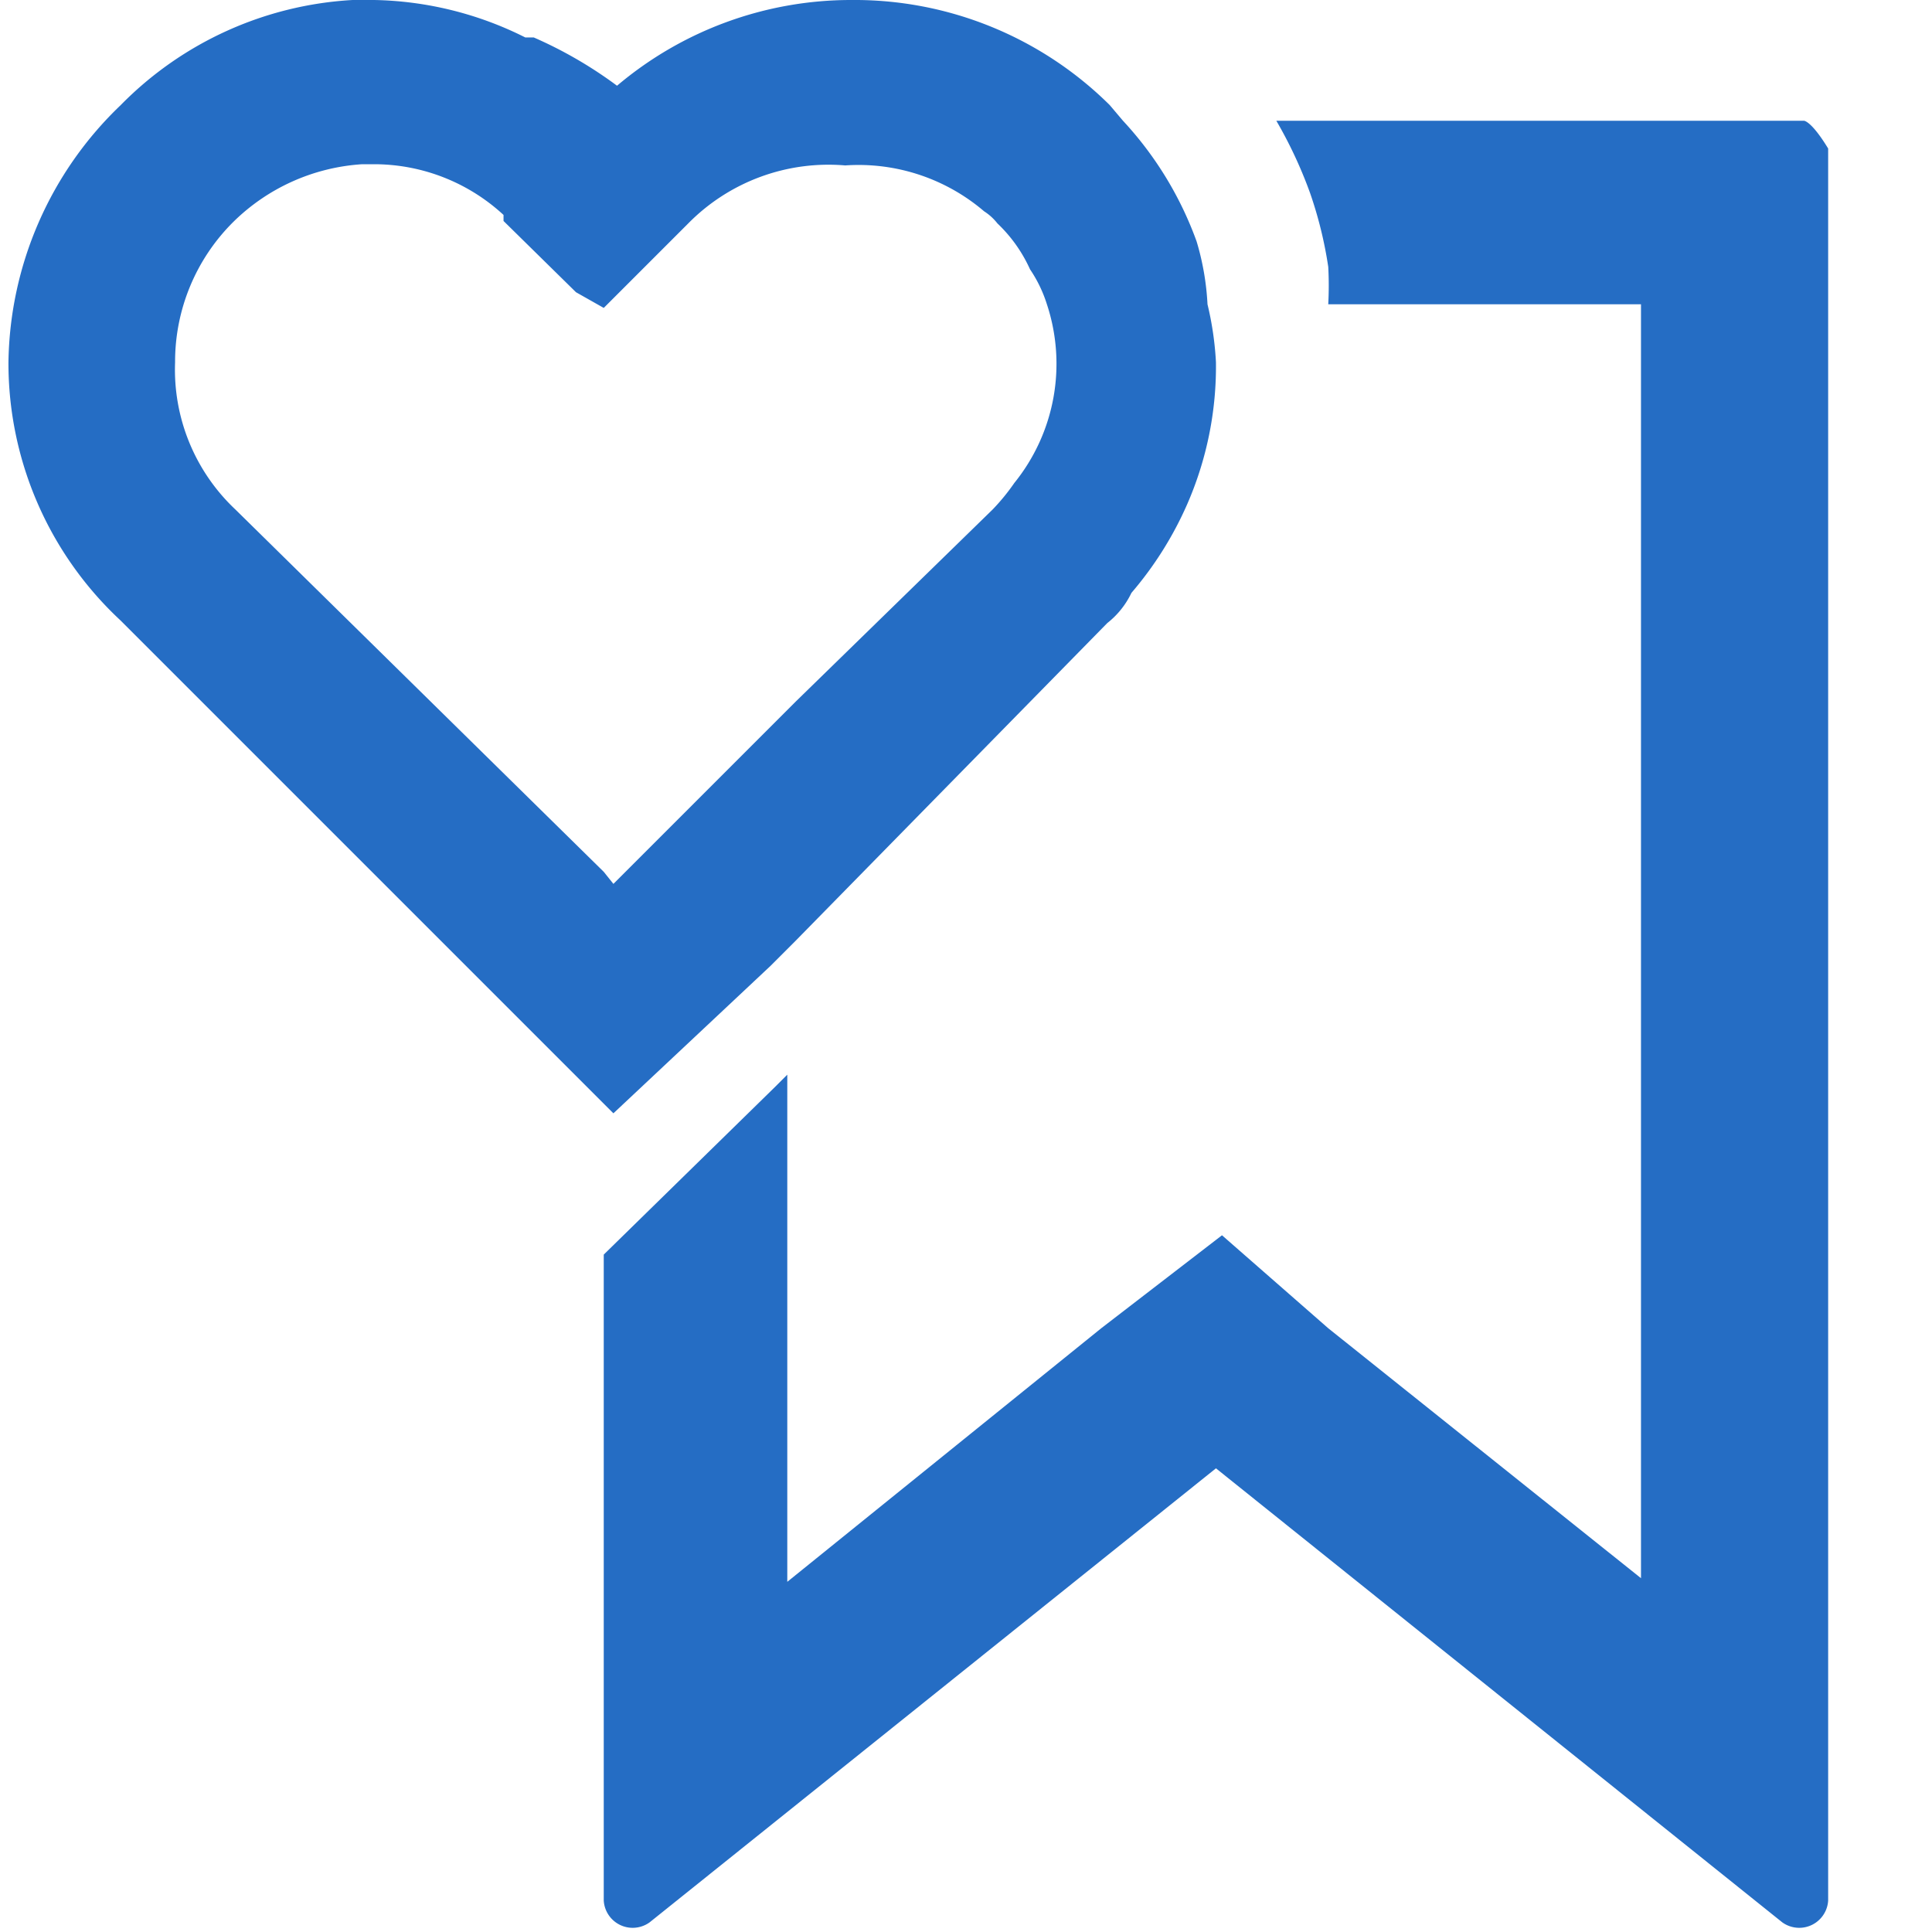
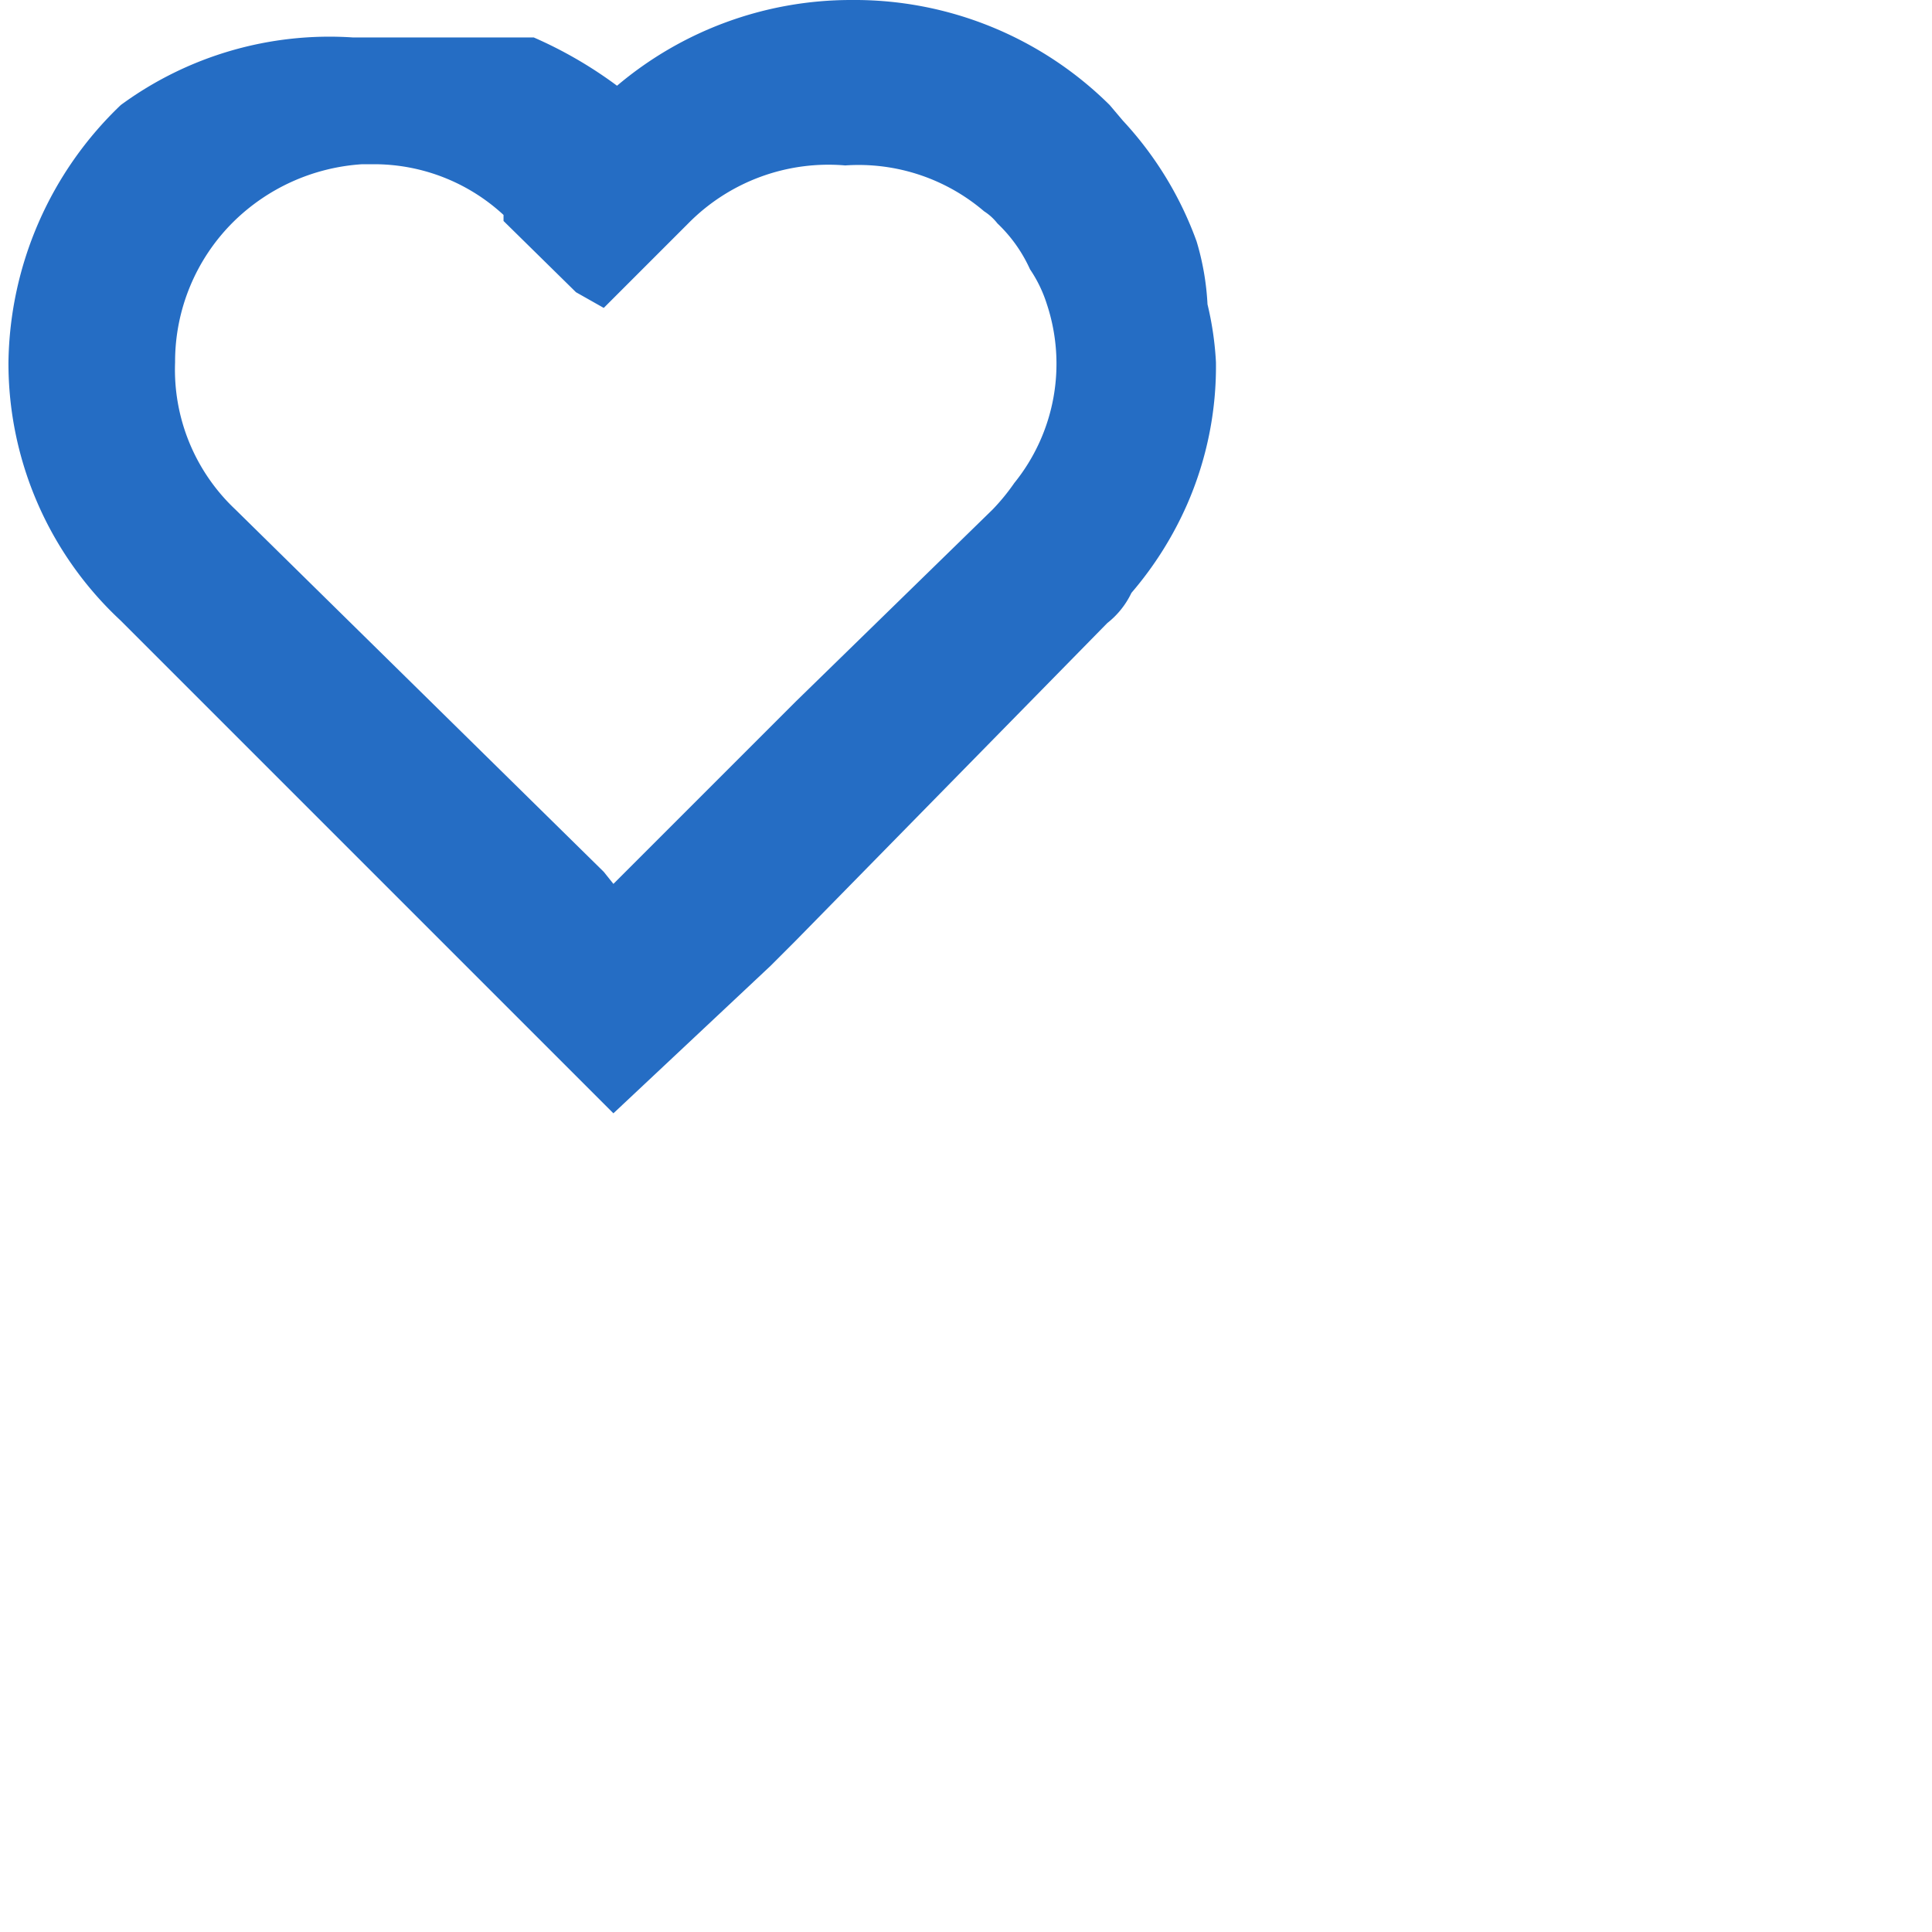
<svg xmlns="http://www.w3.org/2000/svg" id="Calque_1" data-name="Calque 1" viewBox="0 0 16 16">
  <defs>
    <style>.cls-1{fill:#256dc4;}</style>
  </defs>
  <title>fav copie</title>
-   <path class="cls-1" d="M10,2.52A2.19,2.19,0,0,0,9.91,2,2.93,2.93,0,0,0,9.3,1h0L9.19.87A3,3,0,0,0,7.05,0,3,3,0,0,0,5.11.71l0,0A3.51,3.51,0,0,0,4.42.31l-.07,0A2.9,2.9,0,0,0,3.1,0H2.92A2.92,2.92,0,0,0,1,.87,3,3,0,0,0,.07,3,2.91,2.91,0,0,0,1,5.14L4.86,9l.22.22L6.38,8l.21-.21L9.17,5.16a.7.7,0,0,0,.2-.25,2.94,2.94,0,0,0,.46-.73A2.85,2.85,0,0,0,10.07,3,2.63,2.63,0,0,0,10,2.52ZM8.4,4a1.74,1.74,0,0,1-.18.22L6.59,5.81,5.08,7.32,5,7.22l-3.05-3A1.59,1.59,0,0,1,1.45,3a1.63,1.63,0,0,1,.48-1.16A1.67,1.67,0,0,1,3,1.36h.1a1.58,1.58,0,0,1,1.07.42l0,.05,0,0,.6.59L5,2.55l.7-.7A1.63,1.63,0,0,1,7,1.37a1.6,1.6,0,0,1,1.15.38.44.44,0,0,1,.11.1,1.21,1.21,0,0,1,.27.38,1.11,1.11,0,0,1,.14.29A1.57,1.57,0,0,1,8.4,4Z" />
-   <path class="cls-1" d="M15.14,1.23V15.74a.24.24,0,0,1-.38.18l-4.69-3.76L5.38,15.92A.24.24,0,0,1,5,15.74V10.39L6.42,9l.1-.1v4.2L9.12,11l1-.77L11,11l2.59,2.07V2.52H11a2.91,2.91,0,0,0,0-.31,3.39,3.39,0,0,0-.15-.61,3.67,3.67,0,0,0-.28-.6h4.37S15,1,15.14,1.23Z" />
+   <path class="cls-1" d="M10,2.52A2.19,2.19,0,0,0,9.91,2,2.93,2.93,0,0,0,9.3,1h0L9.19.87A3,3,0,0,0,7.05,0,3,3,0,0,0,5.11.71l0,0A3.51,3.51,0,0,0,4.42.31l-.07,0H2.92A2.92,2.92,0,0,0,1,.87,3,3,0,0,0,.07,3,2.91,2.91,0,0,0,1,5.14L4.86,9l.22.22L6.38,8l.21-.21L9.17,5.16a.7.7,0,0,0,.2-.25,2.94,2.94,0,0,0,.46-.73A2.85,2.85,0,0,0,10.07,3,2.63,2.63,0,0,0,10,2.52ZM8.4,4a1.74,1.74,0,0,1-.18.22L6.59,5.81,5.08,7.32,5,7.22l-3.05-3A1.59,1.59,0,0,1,1.45,3a1.63,1.63,0,0,1,.48-1.16A1.67,1.67,0,0,1,3,1.36h.1a1.58,1.58,0,0,1,1.07.42l0,.05,0,0,.6.59L5,2.55l.7-.7A1.63,1.63,0,0,1,7,1.37a1.6,1.6,0,0,1,1.15.38.44.44,0,0,1,.11.1,1.21,1.21,0,0,1,.27.38,1.11,1.11,0,0,1,.14.29A1.57,1.57,0,0,1,8.4,4Z" />
</svg>